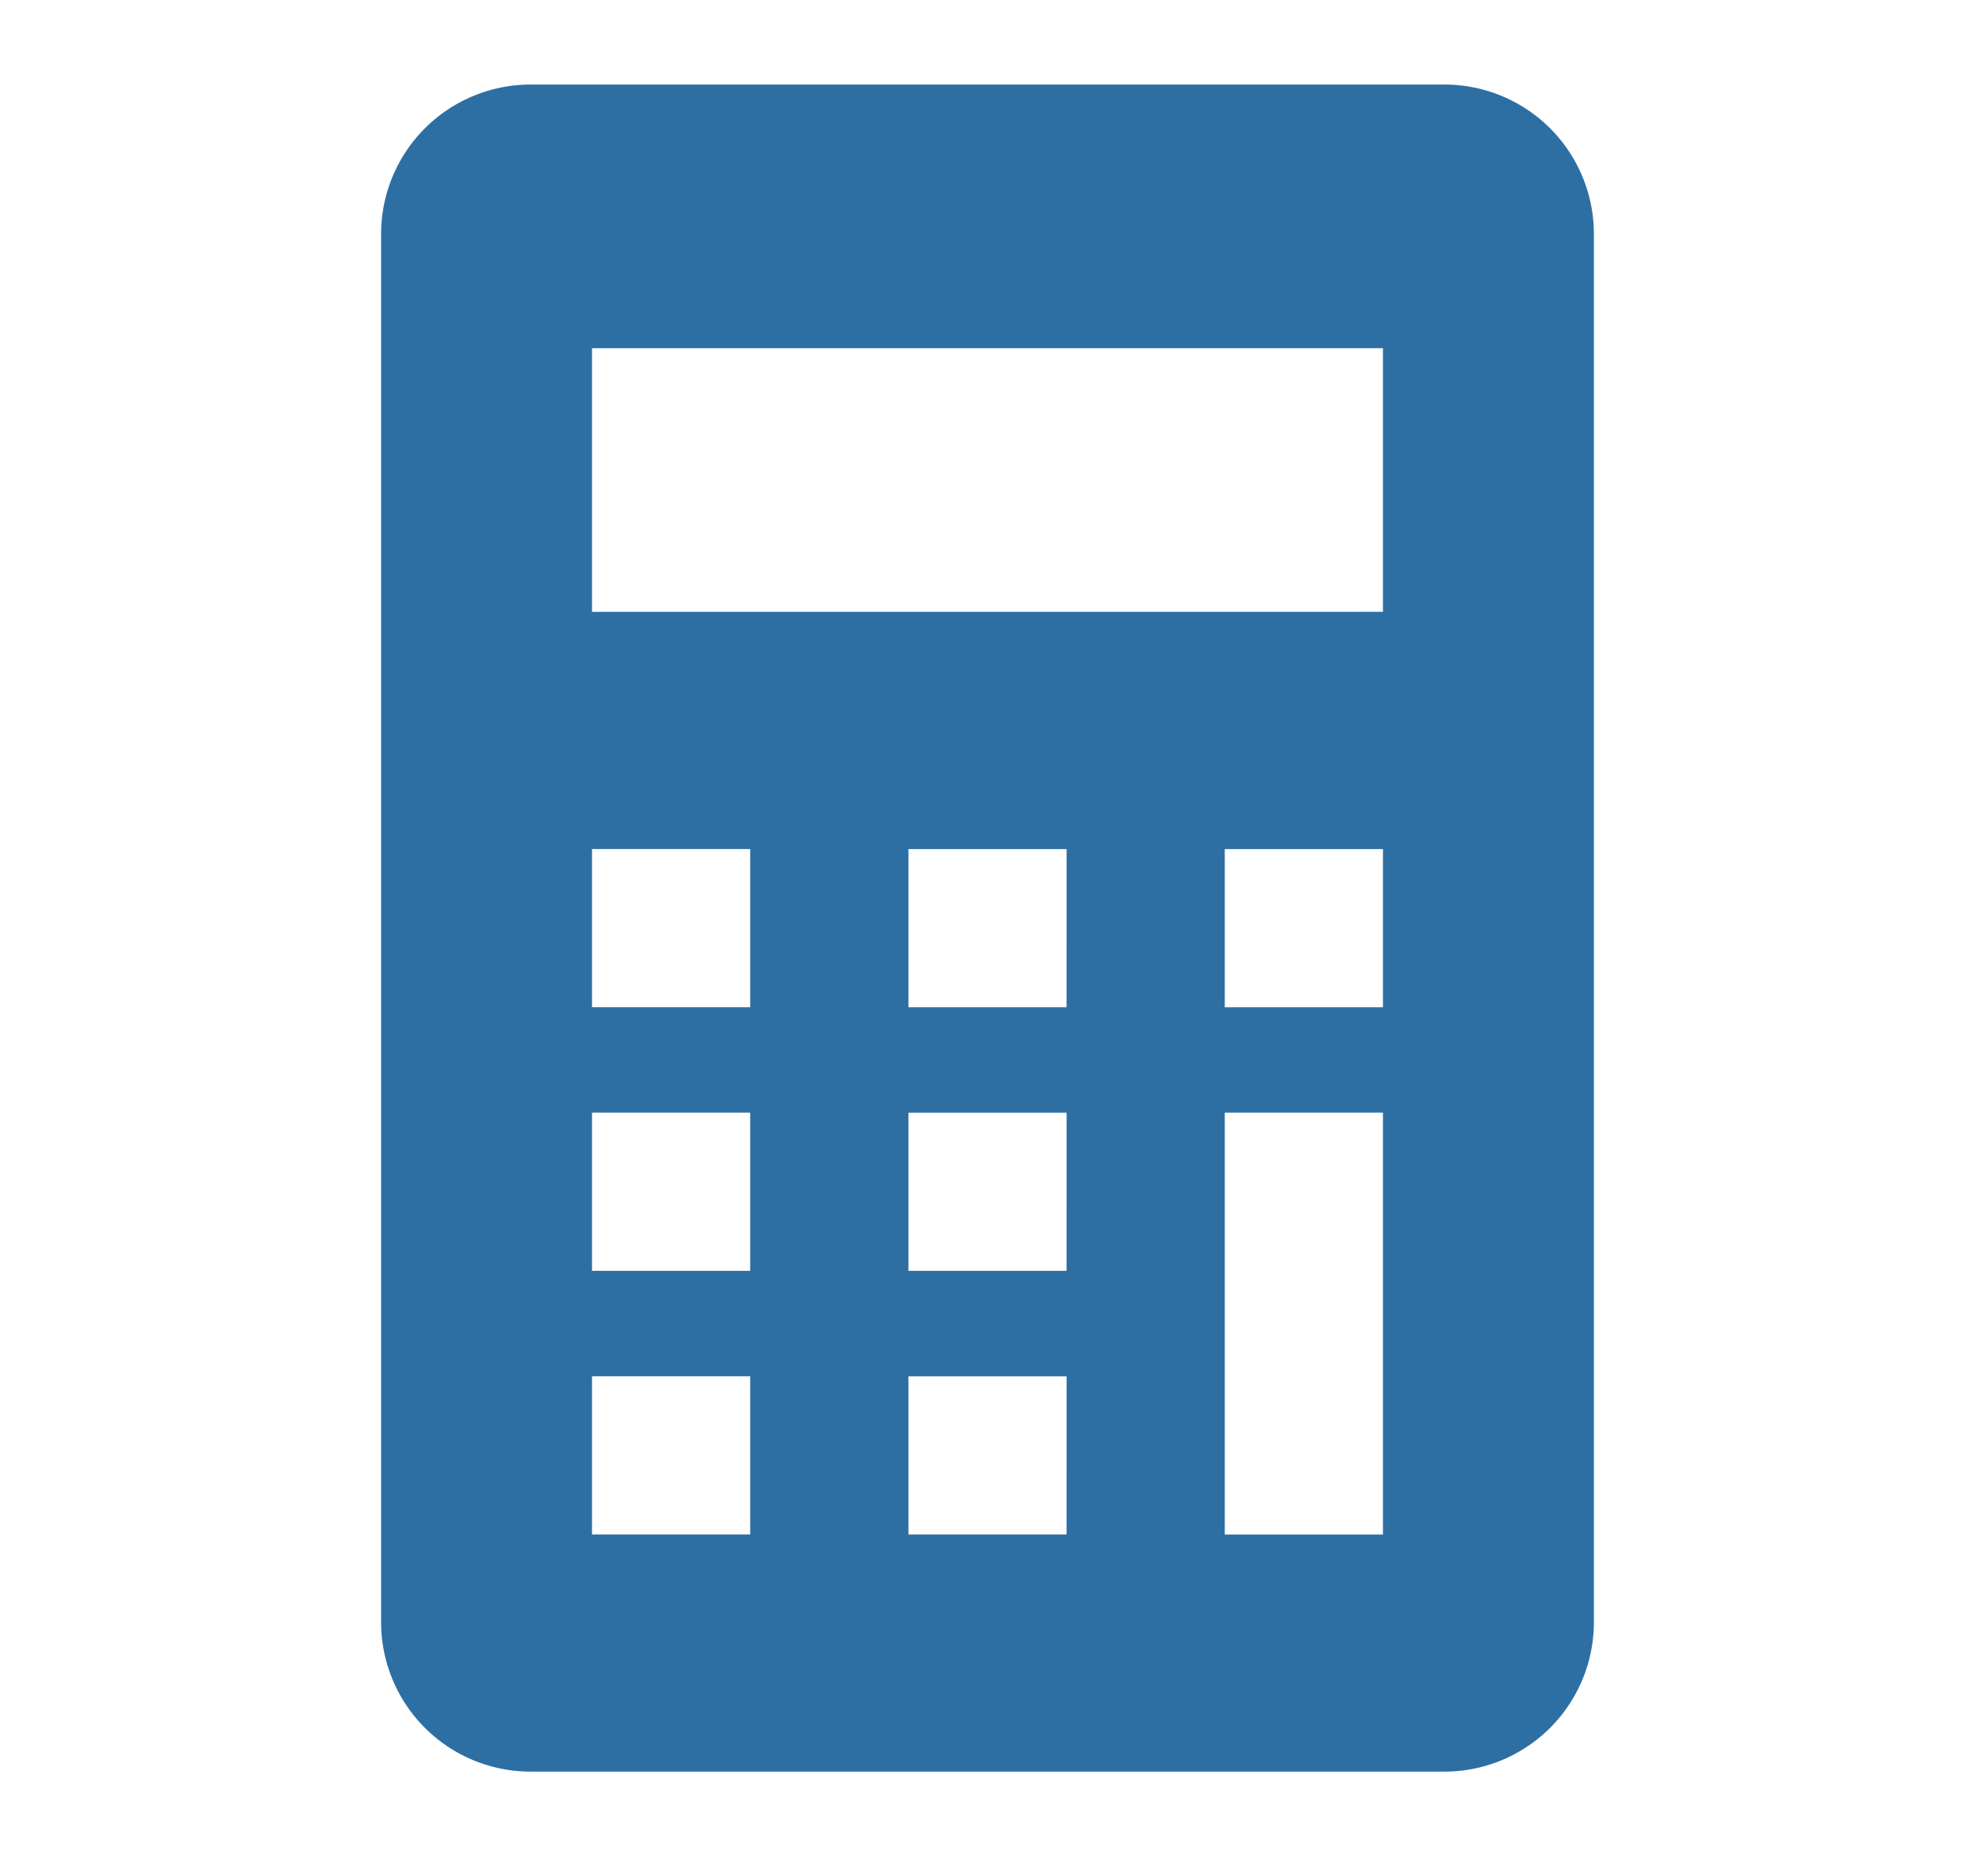
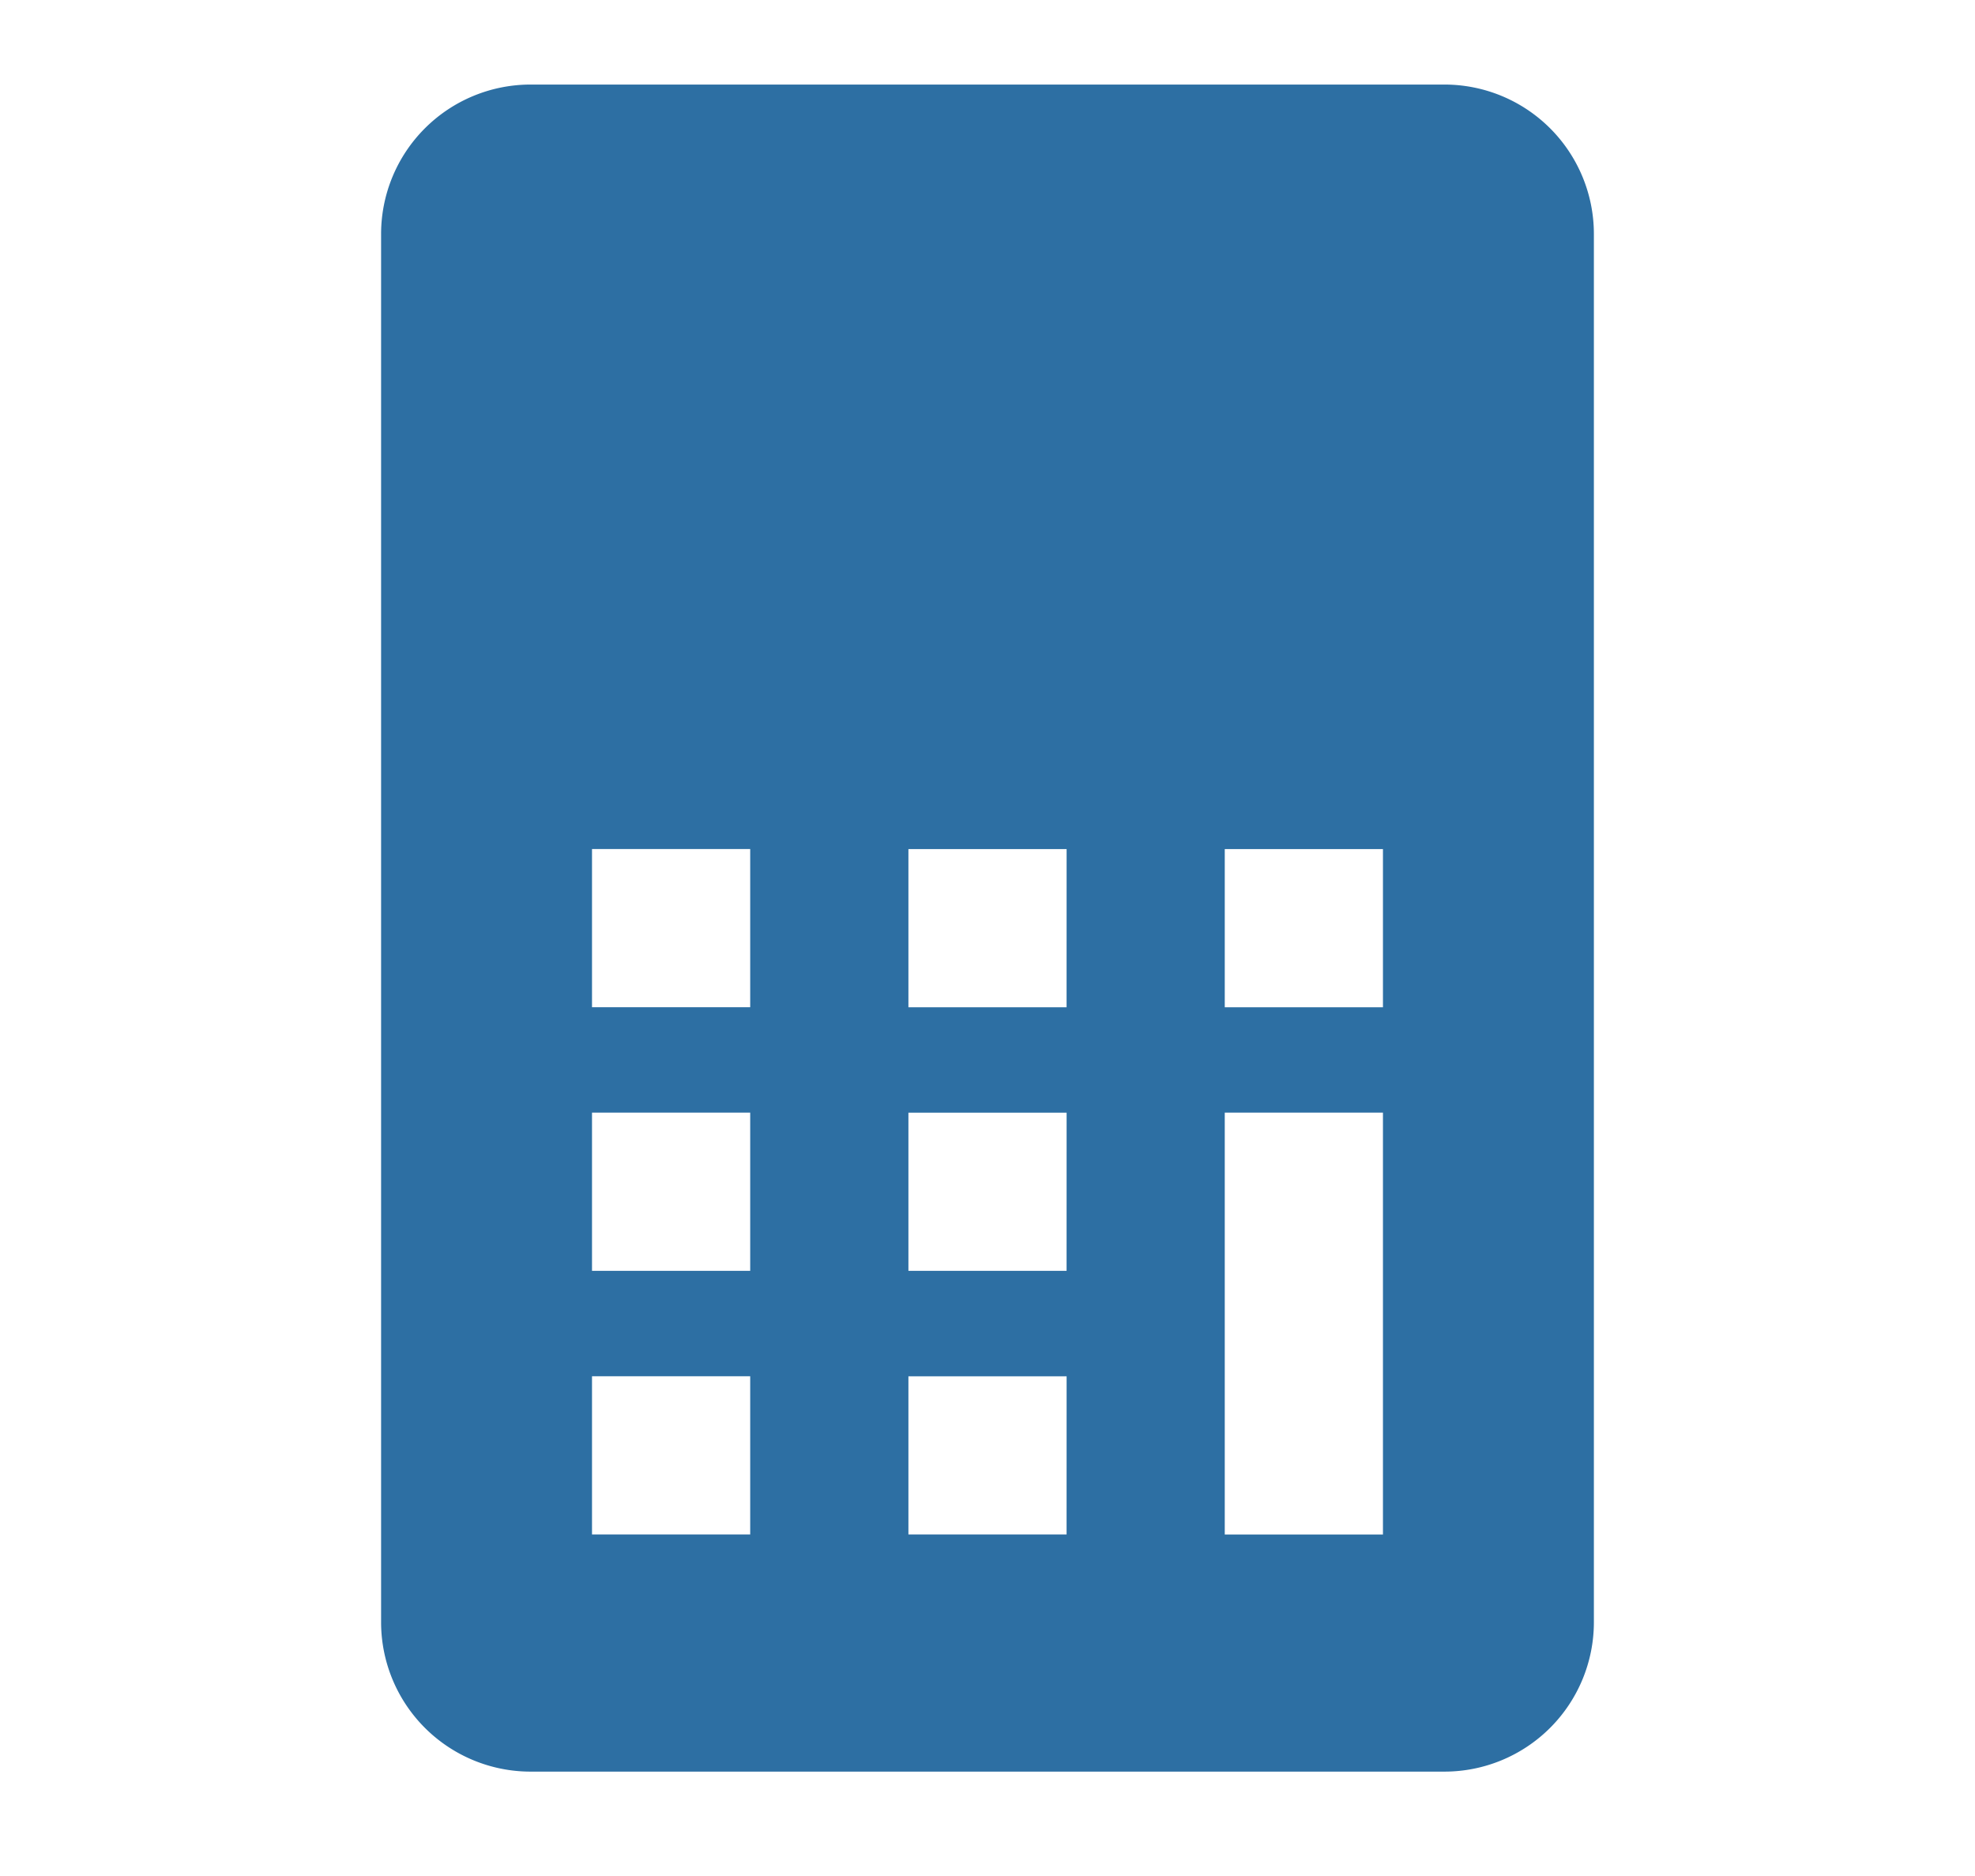
<svg xmlns="http://www.w3.org/2000/svg" width="100" height="95" viewBox="0 0 100 95">
  <g id="service_point_04" transform="translate(-674 -2005)">
-     <rect id="長方形_24902" data-name="長方形 24902" width="100" height="95" transform="translate(674 2005)" fill="none" />
    <g id="電卓のフリーアイコン" transform="translate(621.296 2009.282)">
-       <path id="パス_26610" data-name="パス 26610" d="M125.841,0H79.569A7.569,7.569,0,0,0,72,7.566v70.3a7.569,7.569,0,0,0,7.569,7.566h46.272a7.567,7.567,0,0,0,7.566-7.566V7.566A7.567,7.567,0,0,0,125.841,0ZM90.689,73.421h-8.01v-8.01h8.01Zm0-13.349h-8.01v-8.01h8.01Zm0-13.349h-8.01v-8.01h8.01Zm16.019,26.7H98.7v-8.01h8.01Zm0-13.349H98.7v-8.01h8.01Zm0-13.349H98.7v-8.01h8.01Zm16.019,26.7h-8.01V52.062h8.01Zm0-26.7h-8.01v-8.01h8.01Zm0-20.024H82.679V13.349h40.048Z" fill="#2d6fa3" />
+       <path id="パス_26610" data-name="パス 26610" d="M125.841,0H79.569A7.569,7.569,0,0,0,72,7.566v70.3a7.569,7.569,0,0,0,7.569,7.566h46.272a7.567,7.567,0,0,0,7.566-7.566V7.566A7.567,7.567,0,0,0,125.841,0ZM90.689,73.421h-8.01v-8.01h8.01Zm0-13.349h-8.01v-8.01h8.01Zm0-13.349h-8.01v-8.01h8.01Zm16.019,26.7H98.7v-8.01h8.01Zm0-13.349H98.7v-8.01h8.01Zm0-13.349H98.7v-8.01h8.01Zm16.019,26.7h-8.01V52.062h8.01Zm0-26.7h-8.01v-8.01h8.01Zm0-20.024H82.679h40.048Z" fill="#2d6fa3" />
    </g>
  </g>
</svg>